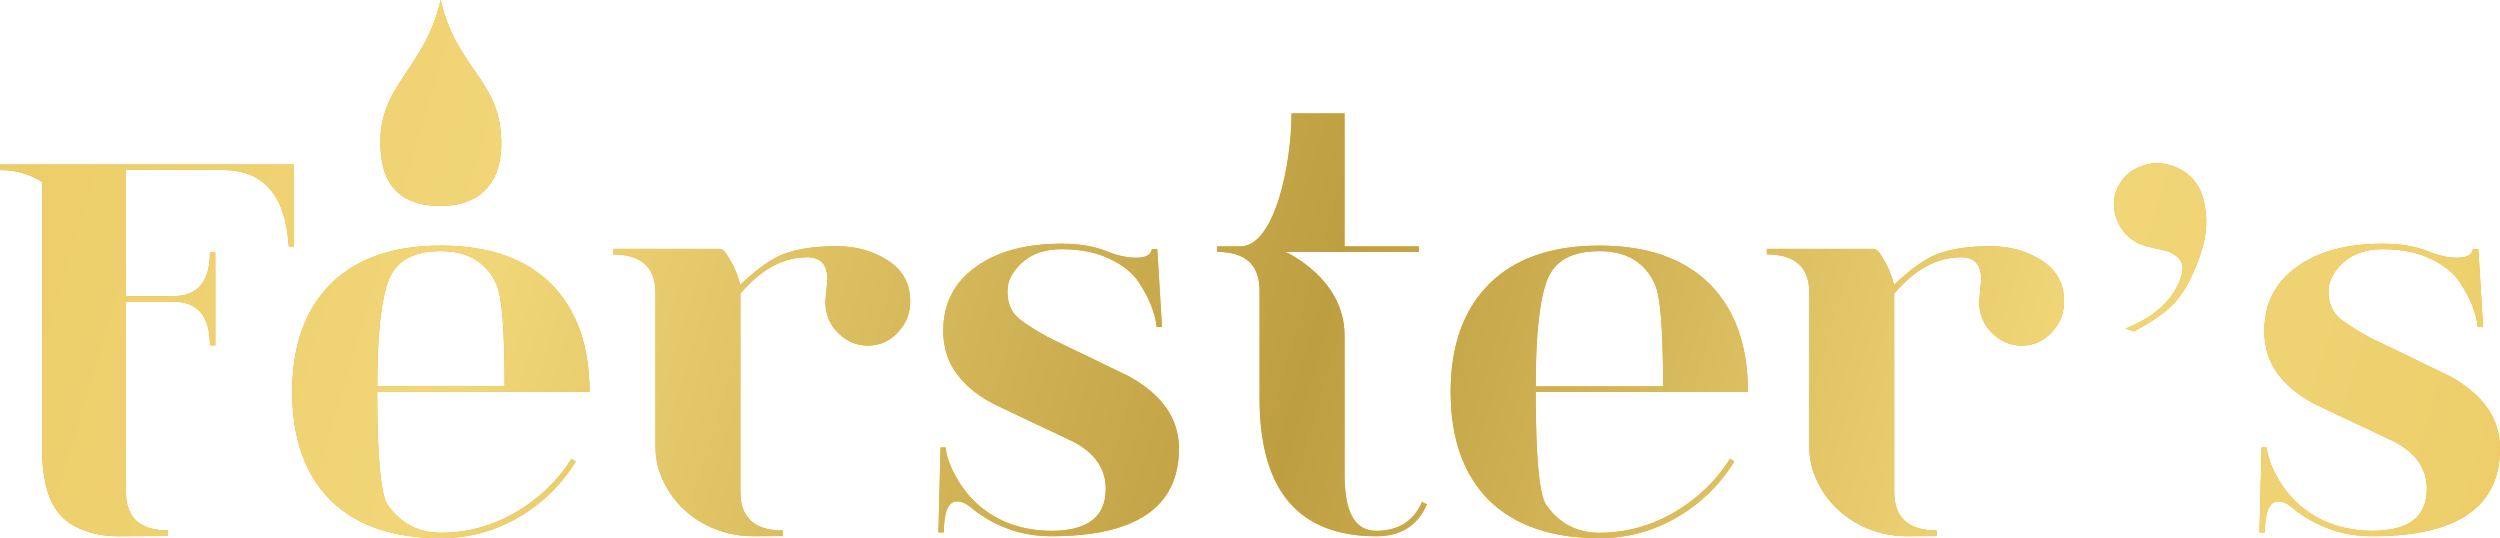
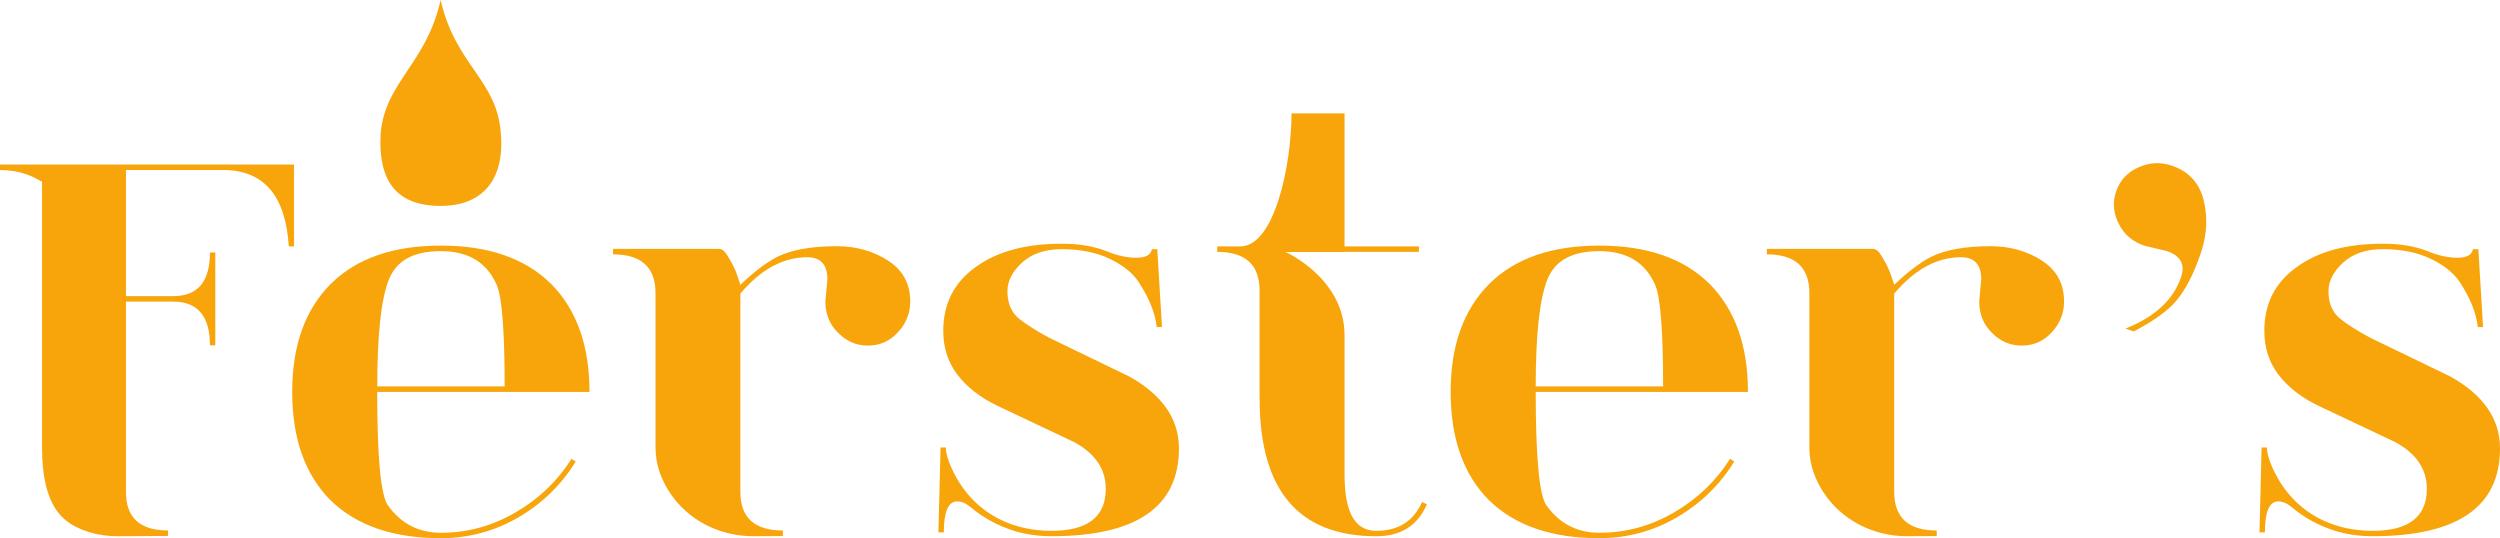
<svg xmlns="http://www.w3.org/2000/svg" width="144" height="31" viewBox="0 0 144 31" fill="none">
-   <path d="M21.73 22.255H29.068C29.068 19.03 28.911 17.082 28.608 16.405C28.04 15.114 26.974 14.466 25.394 14.466C23.814 14.466 22.848 15.007 22.405 16.086C21.952 17.216 21.73 19.269 21.73 22.255ZM88.457 22.255H95.795C95.795 19.03 95.639 17.082 95.335 16.405C94.768 15.114 93.702 14.466 92.122 14.466C90.541 14.466 89.575 15.007 89.133 16.086C88.68 17.216 88.457 19.269 88.457 22.255ZM92.122 31C89.377 31 87.257 30.272 85.762 28.808C84.299 27.342 83.558 25.265 83.558 22.574C83.558 19.883 84.307 17.827 85.794 16.339C87.281 14.873 89.394 14.147 92.122 14.147C94.849 14.147 96.969 14.873 98.457 16.339C99.944 17.829 100.682 19.907 100.682 22.574H88.457C88.457 26.329 88.66 28.504 89.064 29.093C89.82 30.157 90.84 30.688 92.122 30.688C93.658 30.688 95.088 30.296 96.436 29.509C97.784 28.725 98.853 27.693 99.65 26.426L99.895 26.582C99.073 27.914 97.98 28.988 96.59 29.799C95.203 30.601 93.716 31 92.119 31H92.122ZM66.346 14.352H66.659L66.931 18.838H66.625C66.544 18.044 66.199 17.184 65.598 16.261C65.246 15.72 64.678 15.27 63.905 14.902C63.125 14.532 62.213 14.352 61.151 14.352C60.19 14.352 59.434 14.615 58.867 15.129C58.306 15.645 58.028 16.193 58.028 16.765C58.028 17.484 58.265 18.024 58.734 18.385C59.163 18.721 59.737 19.081 60.452 19.464L65.038 21.682C66.953 22.747 67.907 24.13 67.907 25.83C67.907 29.2 65.456 30.886 60.566 30.886C59.803 30.886 59.082 30.781 58.397 30.574C57.462 30.272 56.624 29.821 55.892 29.2C55.638 28.988 55.383 28.881 55.129 28.881C54.62 28.881 54.364 29.48 54.364 30.666H54.053L54.175 25.774H54.481C54.481 26.083 54.596 26.492 54.816 26.977C55.457 28.367 56.428 29.366 57.71 29.972C58.566 30.372 59.52 30.576 60.569 30.576C62.65 30.576 63.692 29.765 63.692 28.155C63.692 27.011 63.076 26.11 61.851 25.455L57.546 23.419C56.477 22.919 55.67 22.289 55.114 21.538C54.589 20.832 54.332 20.007 54.332 19.059C54.332 17.486 54.958 16.261 56.215 15.37C57.448 14.478 59.089 14.038 61.154 14.038C62.132 14.038 62.968 14.174 63.678 14.447C64.326 14.717 64.918 14.846 65.453 14.846C65.989 14.846 66.29 14.683 66.349 14.354L66.346 14.352ZM51.147 15.007C50.291 14.459 49.308 14.181 48.207 14.181C46.744 14.181 45.602 14.386 44.79 14.785C44.157 15.104 43.442 15.643 42.645 16.405L42.467 15.864C42.359 15.545 42.202 15.209 41.975 14.848C41.794 14.505 41.613 14.335 41.422 14.335H35.31V14.651C36.939 14.651 37.758 15.396 37.758 16.88V25.788C37.758 26.77 38.096 27.622 38.553 28.333C39.622 29.987 41.481 30.893 43.394 30.886L45.093 30.876V30.557C43.459 30.557 42.645 29.811 42.645 28.333V16.911C43.829 15.511 45.111 14.817 46.497 14.817C47.27 14.817 47.657 15.241 47.657 16.086L47.542 17.362C47.542 18.08 47.779 18.687 48.273 19.169C48.757 19.661 49.332 19.907 49.98 19.907C50.68 19.907 51.255 19.651 51.722 19.137C52.199 18.628 52.429 18.039 52.429 17.362C52.429 16.339 52.001 15.555 51.145 15.007H51.147ZM117.611 15.007C116.755 14.459 115.769 14.181 114.668 14.181C113.206 14.181 112.063 14.386 111.251 14.785C110.618 15.104 109.904 15.643 109.106 16.405L108.928 15.864C108.82 15.545 108.663 15.209 108.436 14.848C108.255 14.505 108.074 14.335 107.883 14.335H101.771V14.651C103.4 14.651 104.219 15.396 104.219 16.88V25.788C104.219 26.77 104.557 27.622 105.014 28.333C106.083 29.987 107.942 30.893 109.855 30.886L111.555 30.876V30.557C109.921 30.557 109.106 29.811 109.106 28.333V16.911C110.29 15.511 111.572 14.817 112.959 14.817C113.731 14.817 114.118 15.241 114.118 16.086L114.003 17.362C114.003 18.08 114.24 18.687 114.734 19.169C115.219 19.661 115.793 19.907 116.442 19.907C117.141 19.907 117.716 19.651 118.183 19.137C118.66 18.628 118.89 18.039 118.89 17.362C118.89 16.339 118.462 15.555 117.606 15.007H117.611ZM81.907 28.915C81.423 30.021 80.543 30.576 79.28 30.576C78.018 30.576 77.446 29.488 77.446 27.313V19.31C77.446 16.022 74.053 14.517 74.053 14.517H77.446V14.508H81.729V14.191H77.446V6.532H74.391C74.391 9.5 73.412 14.191 71.448 14.191H70.111V14.508C71.737 14.508 72.552 15.253 72.552 16.736V22.944C72.552 28.246 74.794 30.888 79.283 30.888C80.687 30.888 81.655 30.277 82.191 29.047L81.912 28.915H81.907ZM25.381 11.86C22.713 11.86 21.779 10.285 21.925 7.691C22.19 4.705 24.523 3.719 25.369 0.051C25.374 0.034 25.377 0.017 25.381 0C25.386 0.017 25.389 0.034 25.394 0.051C26.24 3.719 28.573 4.579 28.838 7.564C29.102 10.126 27.984 11.86 25.381 11.86ZM142.439 14.352H142.753L143.024 18.838H142.718C142.638 18.044 142.293 17.184 141.691 16.261C141.339 15.72 140.771 15.27 139.998 14.902C139.218 14.532 138.306 14.352 137.244 14.352C136.283 14.352 135.527 14.615 134.96 15.129C134.4 15.645 134.121 16.193 134.121 16.765C134.121 17.484 134.358 18.024 134.828 18.385C135.256 18.721 135.831 19.081 136.545 19.464L141.131 21.682C143.046 22.747 144 24.13 144 25.83C144 29.2 141.549 30.886 136.66 30.886C135.897 30.886 135.175 30.781 134.49 30.574C133.556 30.272 132.717 29.821 131.986 29.2C131.731 28.988 131.477 28.881 131.222 28.881C130.714 28.881 130.457 29.48 130.457 30.666H130.146L130.268 25.774H130.574C130.574 26.083 130.689 26.492 130.909 26.977C131.55 28.367 132.521 29.366 133.803 29.972C134.659 30.372 135.613 30.576 136.662 30.576C138.744 30.576 139.786 29.765 139.786 28.155C139.786 27.011 139.169 26.11 137.944 25.455L133.639 23.419C132.57 22.919 131.763 22.289 131.208 21.538C130.682 20.832 130.425 20.007 130.425 19.059C130.425 17.486 131.051 16.261 132.308 15.37C133.541 14.478 135.182 14.038 137.247 14.038C138.225 14.038 139.062 14.174 139.771 14.447C140.419 14.717 141.011 14.846 141.547 14.846C142.082 14.846 142.383 14.683 142.442 14.354L142.439 14.352ZM126.92 11.495C127.172 12.476 127.128 13.495 126.781 14.534C126.321 15.918 125.766 16.931 125.127 17.574C124.623 18.07 123.885 18.577 122.906 19.091L122.422 18.93C124.129 18.251 125.196 17.26 125.633 15.949C125.876 15.219 125.594 14.72 124.79 14.454L123.537 14.159C122.852 13.933 122.351 13.516 122.045 12.898C121.73 12.287 121.676 11.665 121.881 11.052C122.101 10.392 122.527 9.927 123.163 9.647C123.799 9.357 124.432 9.323 125.078 9.537C126.052 9.858 126.666 10.511 126.92 11.493V11.495ZM0 9.479V9.795C1.609 9.795 2.421 10.531 2.421 10.46V25.808C2.431 29.108 3.576 30.006 4.601 30.452C5.3 30.766 6.071 30.888 6.836 30.888L9.679 30.871V30.554C8.062 30.554 7.257 29.819 7.257 28.353V17.374H9.979C11.391 17.374 12.093 18.217 12.093 19.89H12.401V14.542H12.093C12.093 16.224 11.393 17.057 9.979 17.057H7.257V9.793H12.848C15.189 9.793 16.449 11.256 16.635 14.193H16.936V9.476H0V9.479ZM25.394 31C22.649 31 20.529 30.272 19.034 28.808C17.572 27.342 16.831 25.265 16.831 22.574C16.831 19.883 17.579 17.827 19.066 16.339C20.553 14.873 22.667 14.147 25.394 14.147C28.121 14.147 30.242 14.873 31.729 16.339C33.216 17.829 33.955 19.907 33.955 22.574H21.727C21.727 26.329 21.93 28.504 22.334 29.093C23.09 30.157 24.11 30.688 25.391 30.688C26.927 30.688 28.358 30.296 29.706 29.509C31.054 28.725 32.123 27.693 32.92 26.426L33.164 26.582C32.343 27.914 31.249 28.988 29.863 29.799C28.476 30.601 26.988 31 25.391 31H25.394Z" fill="#F8A50B" />
-   <path d="M21.73 22.255H29.068C29.068 19.03 28.911 17.082 28.608 16.405C28.04 15.114 26.974 14.466 25.394 14.466C23.814 14.466 22.848 15.007 22.405 16.086C21.952 17.216 21.73 19.269 21.73 22.255ZM88.457 22.255H95.795C95.795 19.03 95.639 17.082 95.335 16.405C94.768 15.114 93.702 14.466 92.122 14.466C90.541 14.466 89.575 15.007 89.133 16.086C88.68 17.216 88.457 19.269 88.457 22.255ZM92.122 31C89.377 31 87.257 30.272 85.762 28.808C84.299 27.342 83.558 25.265 83.558 22.574C83.558 19.883 84.307 17.827 85.794 16.339C87.281 14.873 89.394 14.147 92.122 14.147C94.849 14.147 96.969 14.873 98.457 16.339C99.944 17.829 100.682 19.907 100.682 22.574H88.457C88.457 26.329 88.66 28.504 89.064 29.093C89.82 30.157 90.84 30.688 92.122 30.688C93.658 30.688 95.088 30.296 96.436 29.509C97.784 28.725 98.853 27.693 99.65 26.426L99.895 26.582C99.073 27.914 97.98 28.988 96.59 29.799C95.203 30.601 93.716 31 92.119 31H92.122ZM66.346 14.352H66.659L66.931 18.838H66.625C66.544 18.044 66.199 17.184 65.598 16.261C65.246 15.72 64.678 15.27 63.905 14.902C63.125 14.532 62.213 14.352 61.151 14.352C60.19 14.352 59.434 14.615 58.867 15.129C58.306 15.645 58.028 16.193 58.028 16.765C58.028 17.484 58.265 18.024 58.734 18.385C59.163 18.721 59.737 19.081 60.452 19.464L65.038 21.682C66.953 22.747 67.907 24.13 67.907 25.83C67.907 29.2 65.456 30.886 60.566 30.886C59.803 30.886 59.082 30.781 58.397 30.574C57.462 30.272 56.624 29.821 55.892 29.2C55.638 28.988 55.383 28.881 55.129 28.881C54.62 28.881 54.364 29.48 54.364 30.666H54.053L54.175 25.774H54.481C54.481 26.083 54.596 26.492 54.816 26.977C55.457 28.367 56.428 29.366 57.71 29.972C58.566 30.372 59.52 30.576 60.569 30.576C62.65 30.576 63.692 29.765 63.692 28.155C63.692 27.011 63.076 26.11 61.851 25.455L57.546 23.419C56.477 22.919 55.67 22.289 55.114 21.538C54.589 20.832 54.332 20.007 54.332 19.059C54.332 17.486 54.958 16.261 56.215 15.37C57.448 14.478 59.089 14.038 61.154 14.038C62.132 14.038 62.968 14.174 63.678 14.447C64.326 14.717 64.918 14.846 65.453 14.846C65.989 14.846 66.29 14.683 66.349 14.354L66.346 14.352ZM51.147 15.007C50.291 14.459 49.308 14.181 48.207 14.181C46.744 14.181 45.602 14.386 44.79 14.785C44.157 15.104 43.442 15.643 42.645 16.405L42.467 15.864C42.359 15.545 42.202 15.209 41.975 14.848C41.794 14.505 41.613 14.335 41.422 14.335H35.31V14.651C36.939 14.651 37.758 15.396 37.758 16.88V25.788C37.758 26.77 38.096 27.622 38.553 28.333C39.622 29.987 41.481 30.893 43.394 30.886L45.093 30.876V30.557C43.459 30.557 42.645 29.811 42.645 28.333V16.911C43.829 15.511 45.111 14.817 46.497 14.817C47.27 14.817 47.657 15.241 47.657 16.086L47.542 17.362C47.542 18.08 47.779 18.687 48.273 19.169C48.757 19.661 49.332 19.907 49.98 19.907C50.68 19.907 51.255 19.651 51.722 19.137C52.199 18.628 52.429 18.039 52.429 17.362C52.429 16.339 52.001 15.555 51.145 15.007H51.147ZM117.611 15.007C116.755 14.459 115.769 14.181 114.668 14.181C113.206 14.181 112.063 14.386 111.251 14.785C110.618 15.104 109.904 15.643 109.106 16.405L108.928 15.864C108.82 15.545 108.663 15.209 108.436 14.848C108.255 14.505 108.074 14.335 107.883 14.335H101.771V14.651C103.4 14.651 104.219 15.396 104.219 16.88V25.788C104.219 26.77 104.557 27.622 105.014 28.333C106.083 29.987 107.942 30.893 109.855 30.886L111.555 30.876V30.557C109.921 30.557 109.106 29.811 109.106 28.333V16.911C110.29 15.511 111.572 14.817 112.959 14.817C113.731 14.817 114.118 15.241 114.118 16.086L114.003 17.362C114.003 18.08 114.24 18.687 114.734 19.169C115.219 19.661 115.793 19.907 116.442 19.907C117.141 19.907 117.716 19.651 118.183 19.137C118.66 18.628 118.89 18.039 118.89 17.362C118.89 16.339 118.462 15.555 117.606 15.007H117.611ZM81.907 28.915C81.423 30.021 80.543 30.576 79.28 30.576C78.018 30.576 77.446 29.488 77.446 27.313V19.31C77.446 16.022 74.053 14.517 74.053 14.517H77.446V14.508H81.729V14.191H77.446V6.532H74.391C74.391 9.5 73.412 14.191 71.448 14.191H70.111V14.508C71.737 14.508 72.552 15.253 72.552 16.736V22.944C72.552 28.246 74.794 30.888 79.283 30.888C80.687 30.888 81.655 30.277 82.191 29.047L81.912 28.915H81.907ZM25.381 11.86C22.713 11.86 21.779 10.285 21.925 7.691C22.19 4.705 24.523 3.719 25.369 0.051C25.374 0.034 25.377 0.017 25.381 0C25.386 0.017 25.389 0.034 25.394 0.051C26.24 3.719 28.573 4.579 28.838 7.564C29.102 10.126 27.984 11.86 25.381 11.86ZM142.439 14.352H142.753L143.024 18.838H142.718C142.638 18.044 142.293 17.184 141.691 16.261C141.339 15.72 140.771 15.27 139.998 14.902C139.218 14.532 138.306 14.352 137.244 14.352C136.283 14.352 135.527 14.615 134.96 15.129C134.4 15.645 134.121 16.193 134.121 16.765C134.121 17.484 134.358 18.024 134.828 18.385C135.256 18.721 135.831 19.081 136.545 19.464L141.131 21.682C143.046 22.747 144 24.13 144 25.83C144 29.2 141.549 30.886 136.66 30.886C135.897 30.886 135.175 30.781 134.49 30.574C133.556 30.272 132.717 29.821 131.986 29.2C131.731 28.988 131.477 28.881 131.222 28.881C130.714 28.881 130.457 29.48 130.457 30.666H130.146L130.268 25.774H130.574C130.574 26.083 130.689 26.492 130.909 26.977C131.55 28.367 132.521 29.366 133.803 29.972C134.659 30.372 135.613 30.576 136.662 30.576C138.744 30.576 139.786 29.765 139.786 28.155C139.786 27.011 139.169 26.11 137.944 25.455L133.639 23.419C132.57 22.919 131.763 22.289 131.208 21.538C130.682 20.832 130.425 20.007 130.425 19.059C130.425 17.486 131.051 16.261 132.308 15.37C133.541 14.478 135.182 14.038 137.247 14.038C138.225 14.038 139.062 14.174 139.771 14.447C140.419 14.717 141.011 14.846 141.547 14.846C142.082 14.846 142.383 14.683 142.442 14.354L142.439 14.352ZM126.92 11.495C127.172 12.476 127.128 13.495 126.781 14.534C126.321 15.918 125.766 16.931 125.127 17.574C124.623 18.07 123.885 18.577 122.906 19.091L122.422 18.93C124.129 18.251 125.196 17.26 125.633 15.949C125.876 15.219 125.594 14.72 124.79 14.454L123.537 14.159C122.852 13.933 122.351 13.516 122.045 12.898C121.73 12.287 121.676 11.665 121.881 11.052C122.101 10.392 122.527 9.927 123.163 9.647C123.799 9.357 124.432 9.323 125.078 9.537C126.052 9.858 126.666 10.511 126.92 11.493V11.495ZM0 9.479V9.795C1.609 9.795 2.421 10.531 2.421 10.46V25.808C2.431 29.108 3.576 30.006 4.601 30.452C5.3 30.766 6.071 30.888 6.836 30.888L9.679 30.871V30.554C8.062 30.554 7.257 29.819 7.257 28.353V17.374H9.979C11.391 17.374 12.093 18.217 12.093 19.89H12.401V14.542H12.093C12.093 16.224 11.393 17.057 9.979 17.057H7.257V9.793H12.848C15.189 9.793 16.449 11.256 16.635 14.193H16.936V9.476H0V9.479ZM25.394 31C22.649 31 20.529 30.272 19.034 28.808C17.572 27.342 16.831 25.265 16.831 22.574C16.831 19.883 17.579 17.827 19.066 16.339C20.553 14.873 22.667 14.147 25.394 14.147C28.121 14.147 30.242 14.873 31.729 16.339C33.216 17.829 33.955 19.907 33.955 22.574H21.727C21.727 26.329 21.93 28.504 22.334 29.093C23.09 30.157 24.11 30.688 25.391 30.688C26.927 30.688 28.358 30.296 29.706 29.509C31.054 28.725 32.123 27.693 32.92 26.426L33.164 26.582C32.343 27.914 31.249 28.988 29.863 29.799C28.476 30.601 26.988 31 25.391 31H25.394Z" fill="url(#paint0_linear_289_2)" />
+   <path d="M21.73 22.255H29.068C29.068 19.03 28.911 17.082 28.608 16.405C28.04 15.114 26.974 14.466 25.394 14.466C23.814 14.466 22.848 15.007 22.405 16.086C21.952 17.216 21.73 19.269 21.73 22.255ZM88.457 22.255H95.795C95.795 19.03 95.639 17.082 95.335 16.405C94.768 15.114 93.702 14.466 92.122 14.466C90.541 14.466 89.575 15.007 89.133 16.086C88.68 17.216 88.457 19.269 88.457 22.255ZM92.122 31C89.377 31 87.257 30.272 85.762 28.808C84.299 27.342 83.558 25.265 83.558 22.574C83.558 19.883 84.307 17.827 85.794 16.339C87.281 14.873 89.394 14.147 92.122 14.147C94.849 14.147 96.969 14.873 98.457 16.339C99.944 17.829 100.682 19.907 100.682 22.574H88.457C88.457 26.329 88.66 28.504 89.064 29.093C89.82 30.157 90.84 30.688 92.122 30.688C93.658 30.688 95.088 30.296 96.436 29.509C97.784 28.725 98.853 27.693 99.65 26.426L99.895 26.582C99.073 27.914 97.98 28.988 96.59 29.799C95.203 30.601 93.716 31 92.119 31H92.122M66.346 14.352H66.659L66.931 18.838H66.625C66.544 18.044 66.199 17.184 65.598 16.261C65.246 15.72 64.678 15.27 63.905 14.902C63.125 14.532 62.213 14.352 61.151 14.352C60.19 14.352 59.434 14.615 58.867 15.129C58.306 15.645 58.028 16.193 58.028 16.765C58.028 17.484 58.265 18.024 58.734 18.385C59.163 18.721 59.737 19.081 60.452 19.464L65.038 21.682C66.953 22.747 67.907 24.13 67.907 25.83C67.907 29.2 65.456 30.886 60.566 30.886C59.803 30.886 59.082 30.781 58.397 30.574C57.462 30.272 56.624 29.821 55.892 29.2C55.638 28.988 55.383 28.881 55.129 28.881C54.62 28.881 54.364 29.48 54.364 30.666H54.053L54.175 25.774H54.481C54.481 26.083 54.596 26.492 54.816 26.977C55.457 28.367 56.428 29.366 57.71 29.972C58.566 30.372 59.52 30.576 60.569 30.576C62.65 30.576 63.692 29.765 63.692 28.155C63.692 27.011 63.076 26.11 61.851 25.455L57.546 23.419C56.477 22.919 55.67 22.289 55.114 21.538C54.589 20.832 54.332 20.007 54.332 19.059C54.332 17.486 54.958 16.261 56.215 15.37C57.448 14.478 59.089 14.038 61.154 14.038C62.132 14.038 62.968 14.174 63.678 14.447C64.326 14.717 64.918 14.846 65.453 14.846C65.989 14.846 66.29 14.683 66.349 14.354L66.346 14.352ZM51.147 15.007C50.291 14.459 49.308 14.181 48.207 14.181C46.744 14.181 45.602 14.386 44.79 14.785C44.157 15.104 43.442 15.643 42.645 16.405L42.467 15.864C42.359 15.545 42.202 15.209 41.975 14.848C41.794 14.505 41.613 14.335 41.422 14.335H35.31V14.651C36.939 14.651 37.758 15.396 37.758 16.88V25.788C37.758 26.77 38.096 27.622 38.553 28.333C39.622 29.987 41.481 30.893 43.394 30.886L45.093 30.876V30.557C43.459 30.557 42.645 29.811 42.645 28.333V16.911C43.829 15.511 45.111 14.817 46.497 14.817C47.27 14.817 47.657 15.241 47.657 16.086L47.542 17.362C47.542 18.08 47.779 18.687 48.273 19.169C48.757 19.661 49.332 19.907 49.98 19.907C50.68 19.907 51.255 19.651 51.722 19.137C52.199 18.628 52.429 18.039 52.429 17.362C52.429 16.339 52.001 15.555 51.145 15.007H51.147ZM117.611 15.007C116.755 14.459 115.769 14.181 114.668 14.181C113.206 14.181 112.063 14.386 111.251 14.785C110.618 15.104 109.904 15.643 109.106 16.405L108.928 15.864C108.82 15.545 108.663 15.209 108.436 14.848C108.255 14.505 108.074 14.335 107.883 14.335H101.771V14.651C103.4 14.651 104.219 15.396 104.219 16.88V25.788C104.219 26.77 104.557 27.622 105.014 28.333C106.083 29.987 107.942 30.893 109.855 30.886L111.555 30.876V30.557C109.921 30.557 109.106 29.811 109.106 28.333V16.911C110.29 15.511 111.572 14.817 112.959 14.817C113.731 14.817 114.118 15.241 114.118 16.086L114.003 17.362C114.003 18.08 114.24 18.687 114.734 19.169C115.219 19.661 115.793 19.907 116.442 19.907C117.141 19.907 117.716 19.651 118.183 19.137C118.66 18.628 118.89 18.039 118.89 17.362C118.89 16.339 118.462 15.555 117.606 15.007H117.611ZM81.907 28.915C81.423 30.021 80.543 30.576 79.28 30.576C78.018 30.576 77.446 29.488 77.446 27.313V19.31C77.446 16.022 74.053 14.517 74.053 14.517H77.446V14.508H81.729V14.191H77.446V6.532H74.391C74.391 9.5 73.412 14.191 71.448 14.191H70.111V14.508C71.737 14.508 72.552 15.253 72.552 16.736V22.944C72.552 28.246 74.794 30.888 79.283 30.888C80.687 30.888 81.655 30.277 82.191 29.047L81.912 28.915H81.907ZM25.381 11.86C22.713 11.86 21.779 10.285 21.925 7.691C22.19 4.705 24.523 3.719 25.369 0.051C25.374 0.034 25.377 0.017 25.381 0C25.386 0.017 25.389 0.034 25.394 0.051C26.24 3.719 28.573 4.579 28.838 7.564C29.102 10.126 27.984 11.86 25.381 11.86ZM142.439 14.352H142.753L143.024 18.838H142.718C142.638 18.044 142.293 17.184 141.691 16.261C141.339 15.72 140.771 15.27 139.998 14.902C139.218 14.532 138.306 14.352 137.244 14.352C136.283 14.352 135.527 14.615 134.96 15.129C134.4 15.645 134.121 16.193 134.121 16.765C134.121 17.484 134.358 18.024 134.828 18.385C135.256 18.721 135.831 19.081 136.545 19.464L141.131 21.682C143.046 22.747 144 24.13 144 25.83C144 29.2 141.549 30.886 136.66 30.886C135.897 30.886 135.175 30.781 134.49 30.574C133.556 30.272 132.717 29.821 131.986 29.2C131.731 28.988 131.477 28.881 131.222 28.881C130.714 28.881 130.457 29.48 130.457 30.666H130.146L130.268 25.774H130.574C130.574 26.083 130.689 26.492 130.909 26.977C131.55 28.367 132.521 29.366 133.803 29.972C134.659 30.372 135.613 30.576 136.662 30.576C138.744 30.576 139.786 29.765 139.786 28.155C139.786 27.011 139.169 26.11 137.944 25.455L133.639 23.419C132.57 22.919 131.763 22.289 131.208 21.538C130.682 20.832 130.425 20.007 130.425 19.059C130.425 17.486 131.051 16.261 132.308 15.37C133.541 14.478 135.182 14.038 137.247 14.038C138.225 14.038 139.062 14.174 139.771 14.447C140.419 14.717 141.011 14.846 141.547 14.846C142.082 14.846 142.383 14.683 142.442 14.354L142.439 14.352ZM126.92 11.495C127.172 12.476 127.128 13.495 126.781 14.534C126.321 15.918 125.766 16.931 125.127 17.574C124.623 18.07 123.885 18.577 122.906 19.091L122.422 18.93C124.129 18.251 125.196 17.26 125.633 15.949C125.876 15.219 125.594 14.72 124.79 14.454L123.537 14.159C122.852 13.933 122.351 13.516 122.045 12.898C121.73 12.287 121.676 11.665 121.881 11.052C122.101 10.392 122.527 9.927 123.163 9.647C123.799 9.357 124.432 9.323 125.078 9.537C126.052 9.858 126.666 10.511 126.92 11.493V11.495ZM0 9.479V9.795C1.609 9.795 2.421 10.531 2.421 10.46V25.808C2.431 29.108 3.576 30.006 4.601 30.452C5.3 30.766 6.071 30.888 6.836 30.888L9.679 30.871V30.554C8.062 30.554 7.257 29.819 7.257 28.353V17.374H9.979C11.391 17.374 12.093 18.217 12.093 19.89H12.401V14.542H12.093C12.093 16.224 11.393 17.057 9.979 17.057H7.257V9.793H12.848C15.189 9.793 16.449 11.256 16.635 14.193H16.936V9.476H0V9.479ZM25.394 31C22.649 31 20.529 30.272 19.034 28.808C17.572 27.342 16.831 25.265 16.831 22.574C16.831 19.883 17.579 17.827 19.066 16.339C20.553 14.873 22.667 14.147 25.394 14.147C28.121 14.147 30.242 14.873 31.729 16.339C33.216 17.829 33.955 19.907 33.955 22.574H21.727C21.727 26.329 21.93 28.504 22.334 29.093C23.09 30.157 24.11 30.688 25.391 30.688C26.927 30.688 28.358 30.296 29.706 29.509C31.054 28.725 32.123 27.693 32.92 26.426L33.164 26.582C32.343 27.914 31.249 28.988 29.863 29.799C28.476 30.601 26.988 31 25.391 31H25.394Z" fill="#F8A50B" />
  <defs>
    <linearGradient id="paint0_linear_289_2" x1="-9.73" y1="-0.067" x2="154.904" y2="49.141" gradientUnits="userSpaceOnUse">
      <stop stop-color="#EAC962" />
      <stop offset="0.24" stop-color="#F1D678" />
      <stop offset="0.51" stop-color="#BD9E40" />
      <stop offset="0.749" stop-color="#F1D678" />
      <stop offset="1" stop-color="#EAC962" />
    </linearGradient>
  </defs>
</svg>